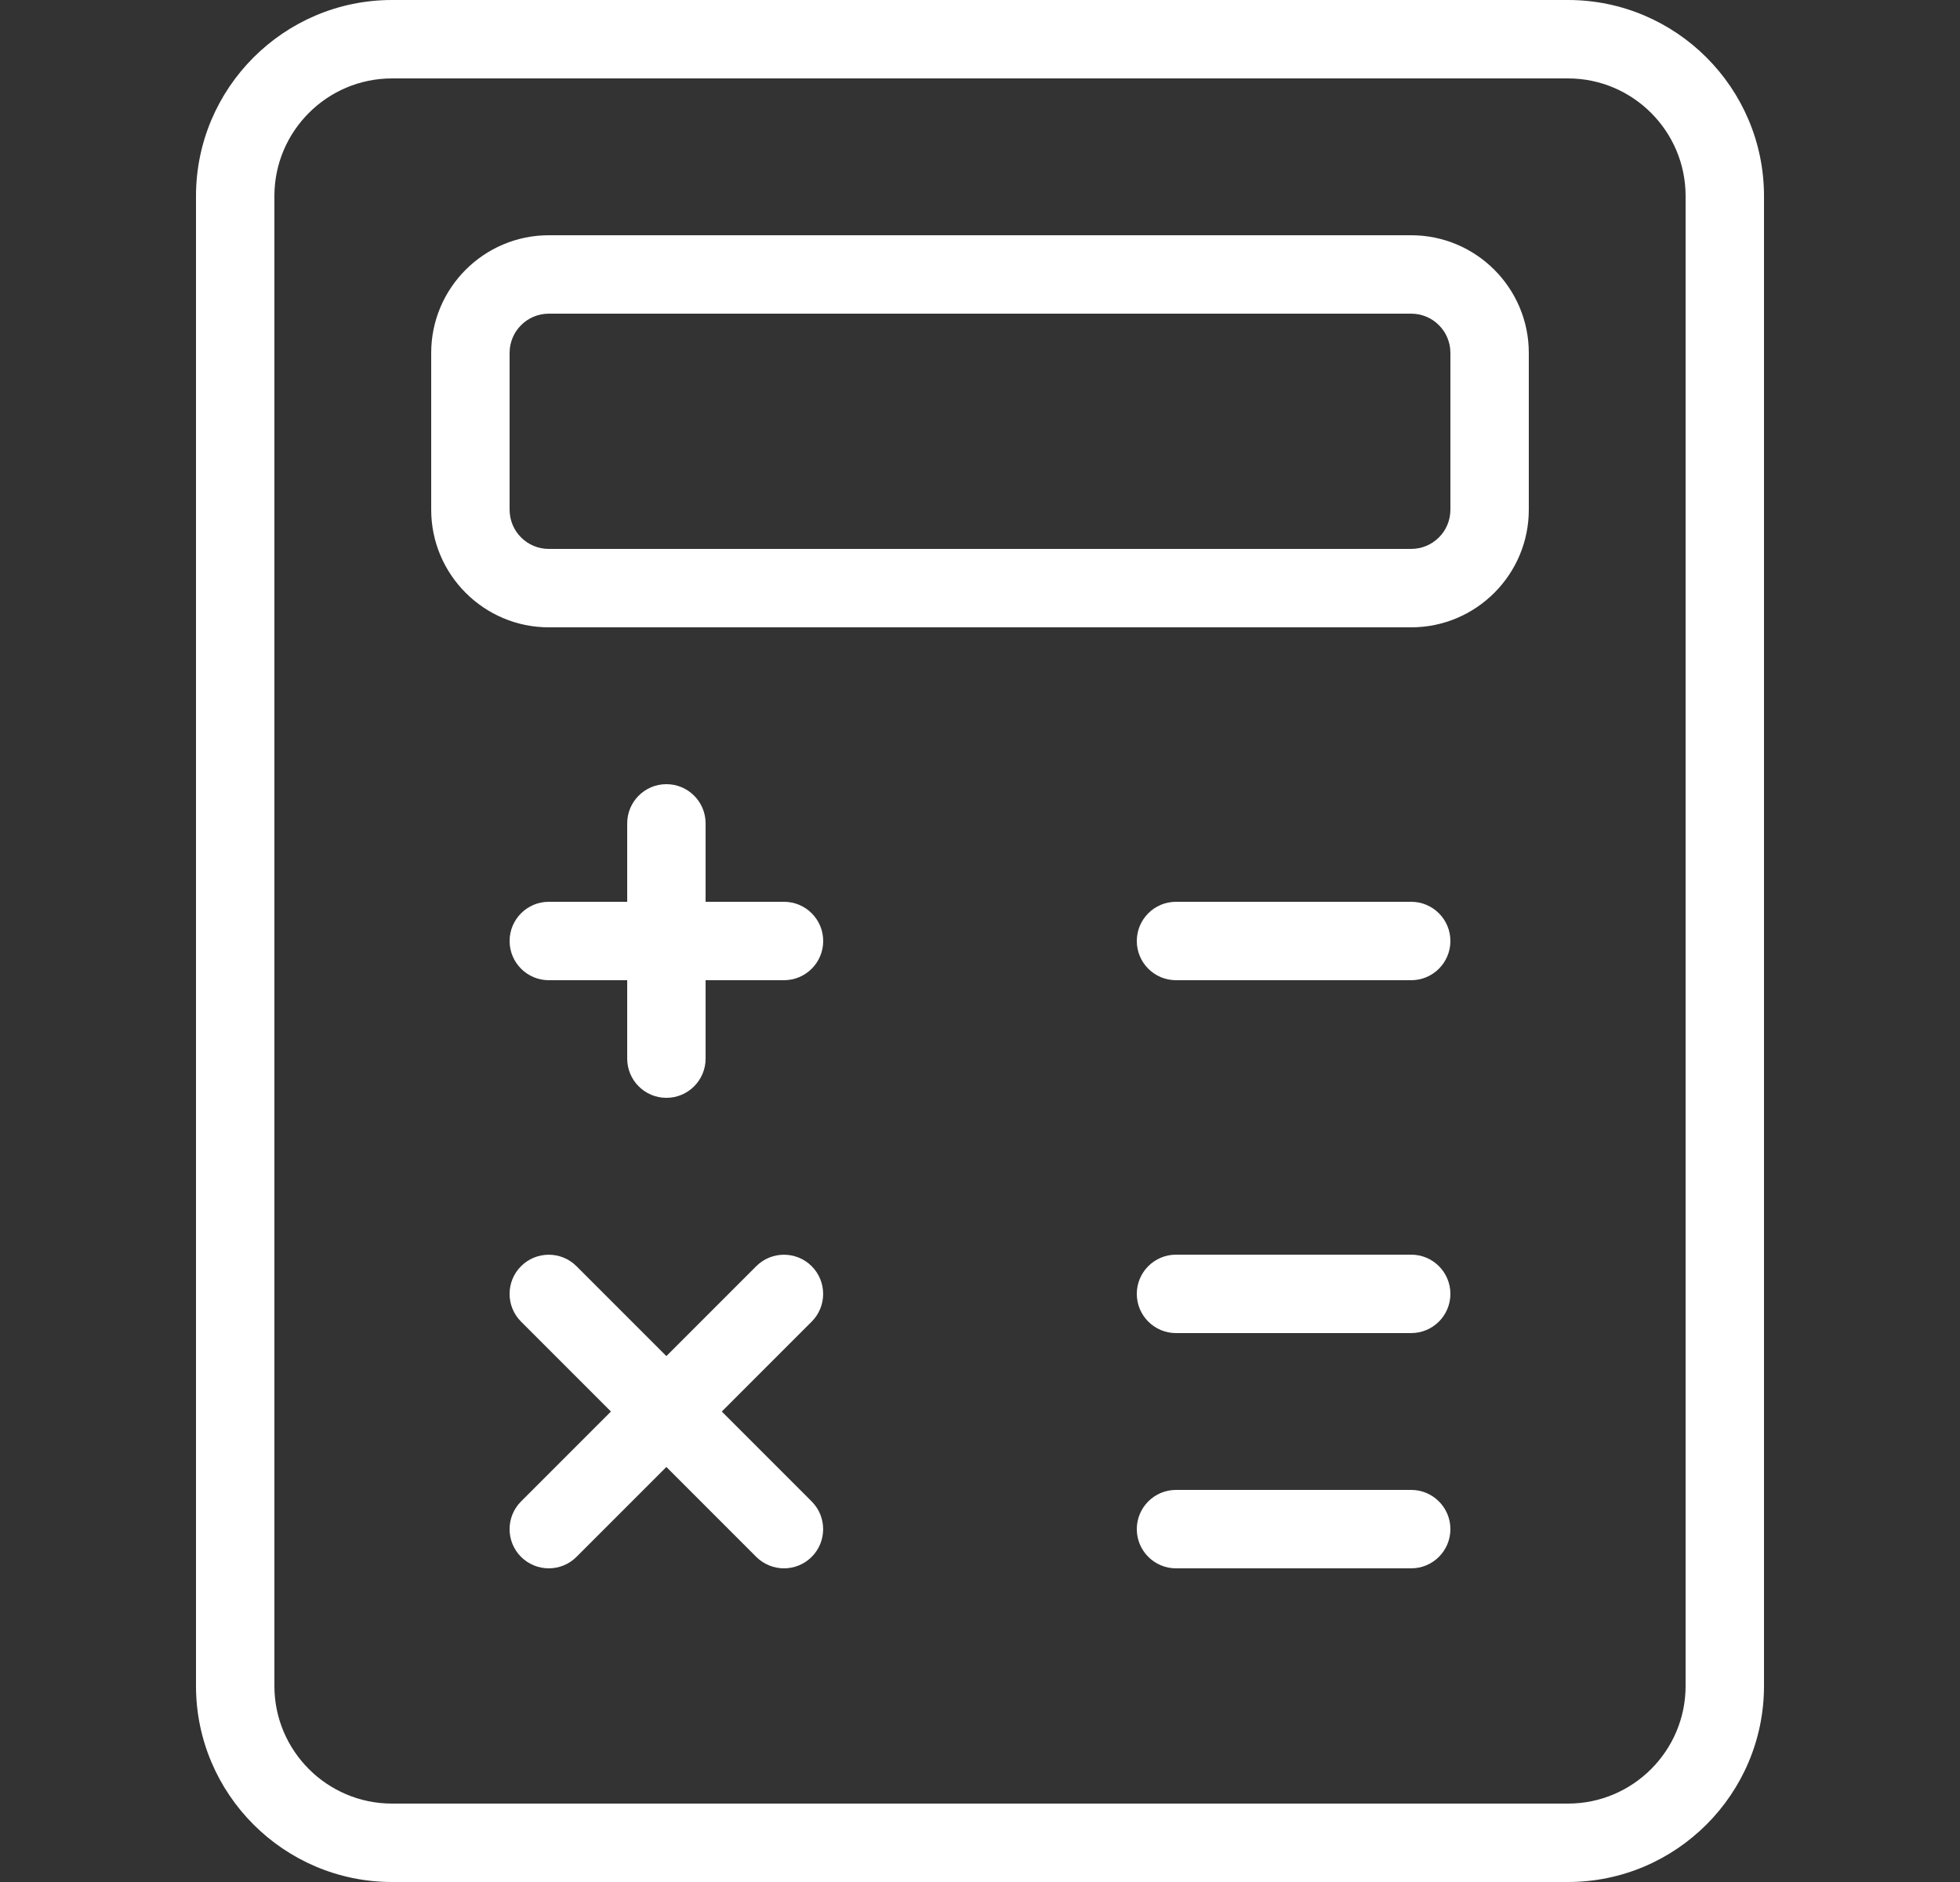
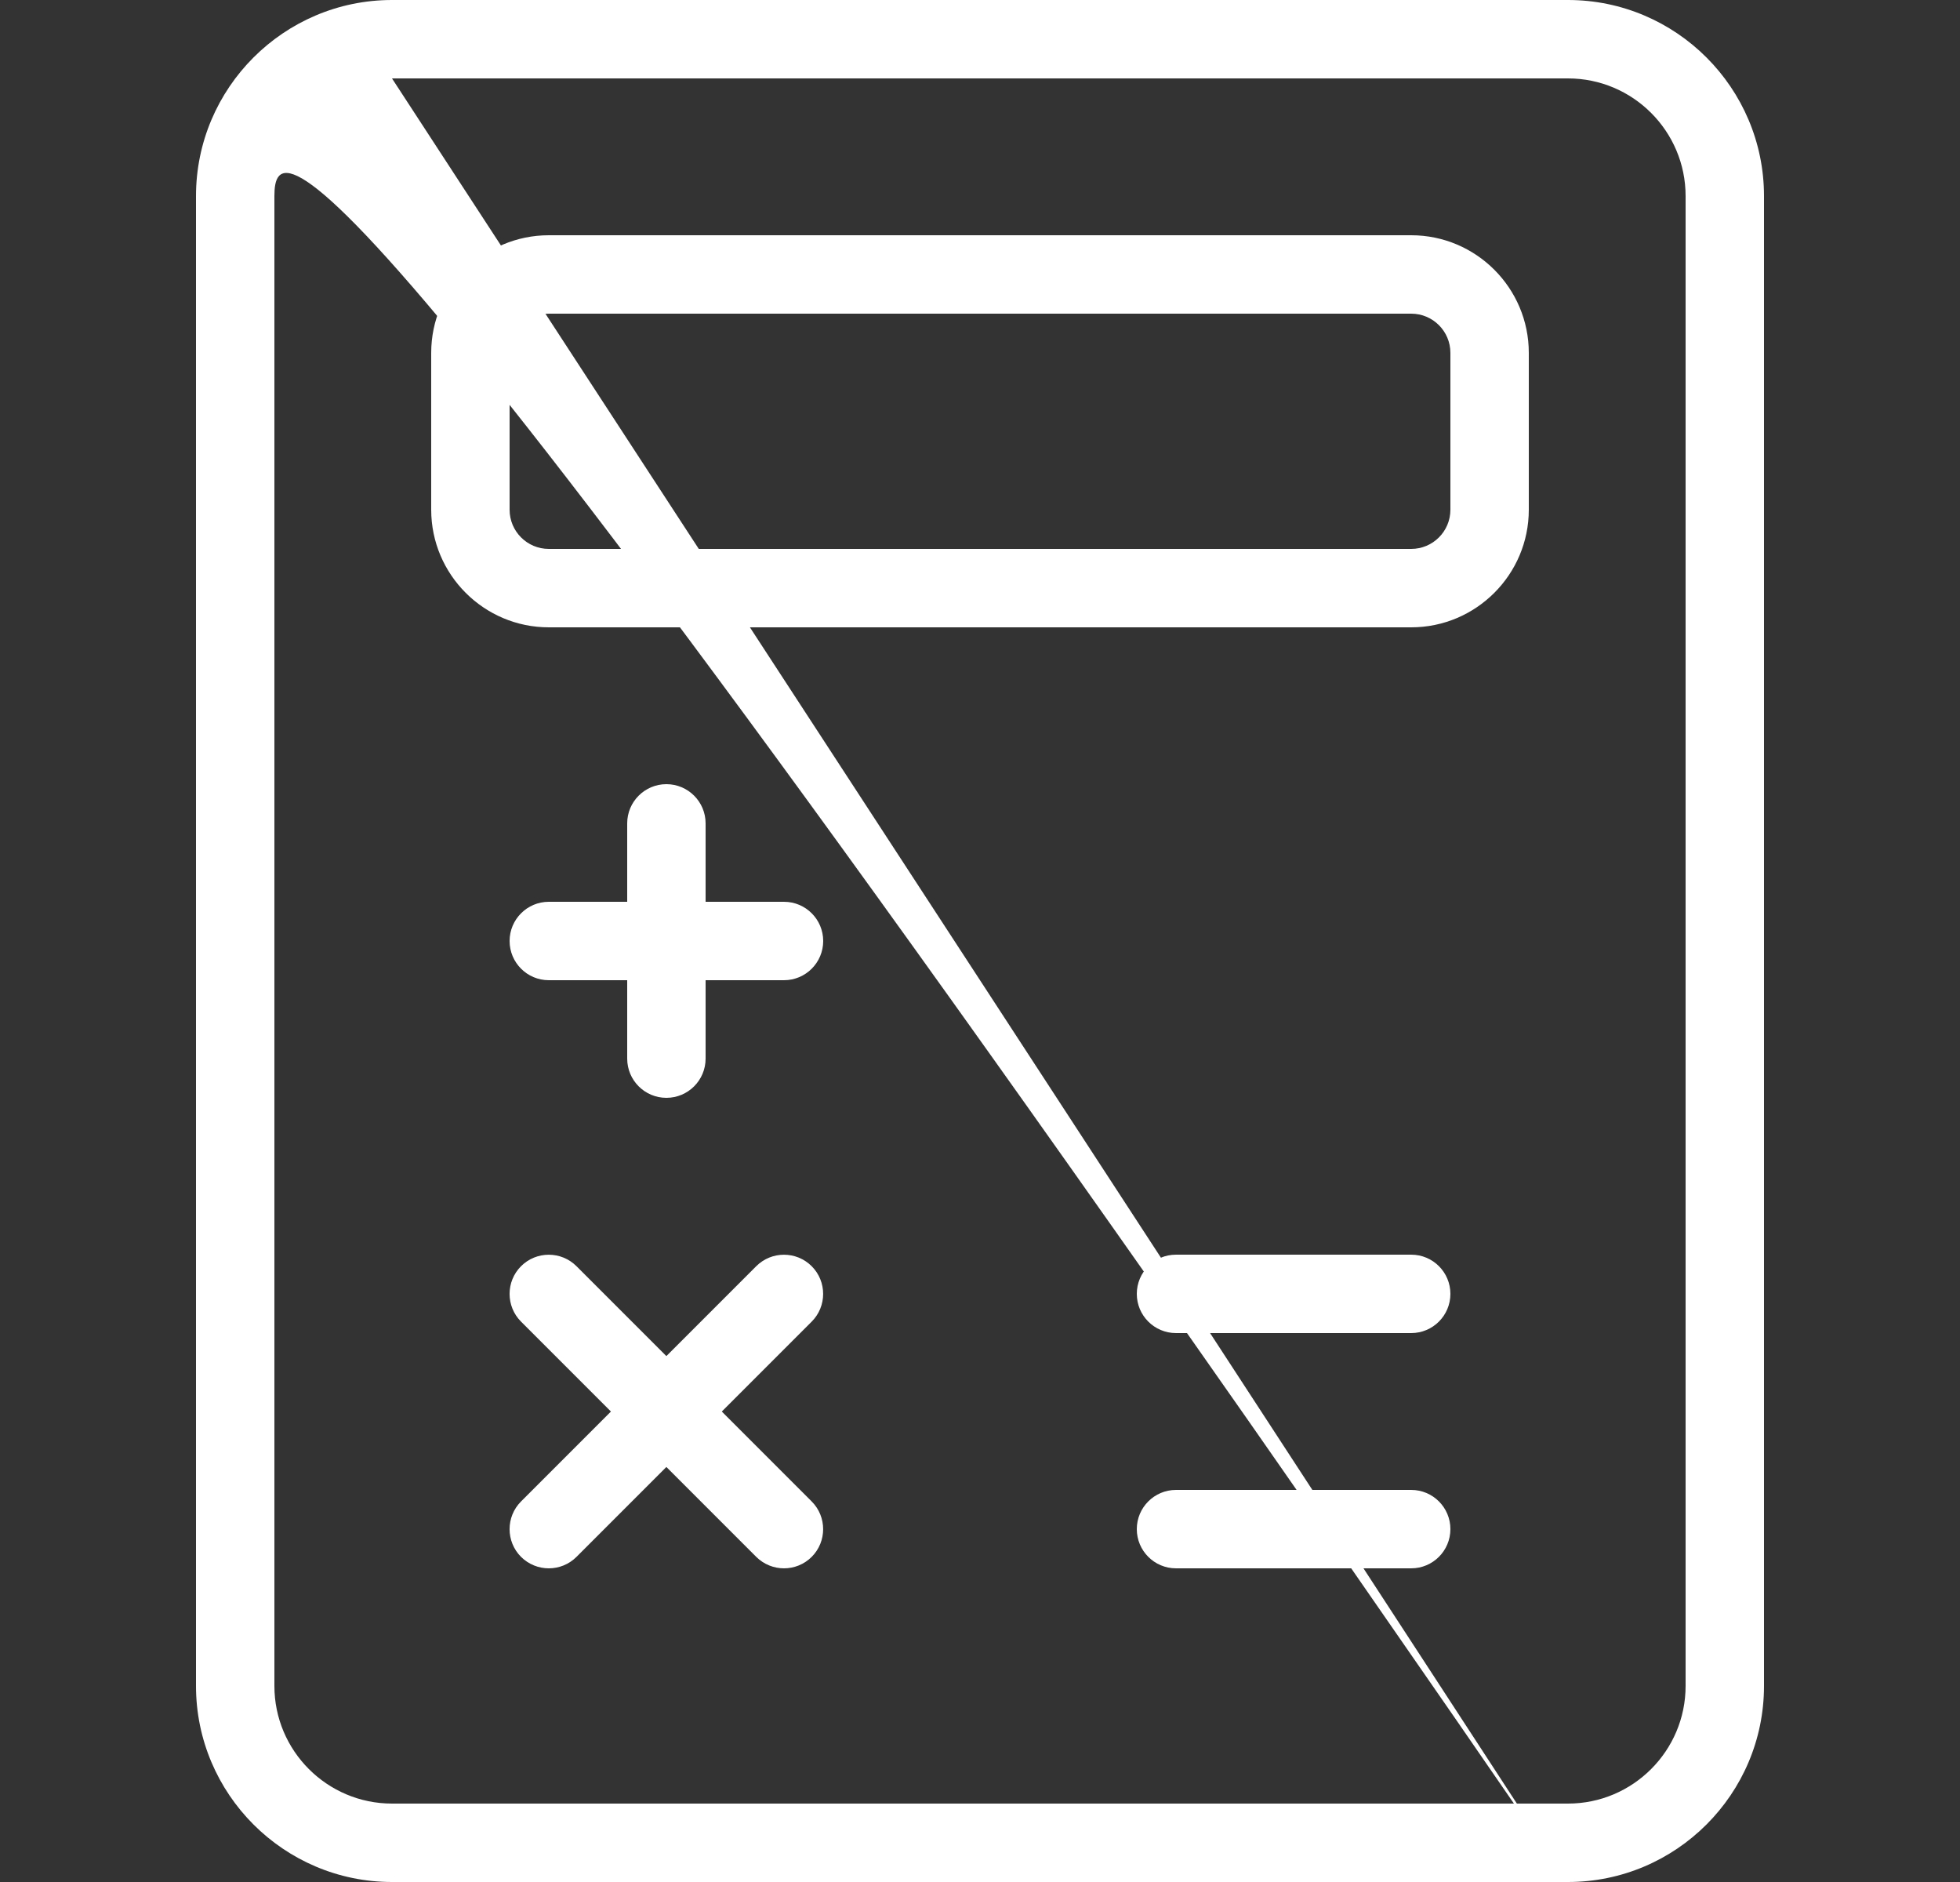
<svg xmlns="http://www.w3.org/2000/svg" fill="none" viewBox="0 0 25 24" height="24" width="25">
  <rect x="0" y="0" width="25" height="24" fill="#333333" stroke="none" />
  <g clip-path="url(#clip0_678_284)">
-     <path fill="white" d="M20 24H5C3.622 24 2.5 22.878 2.5 21.5V2.5C2.5 1.122 3.622 0 5 0H20C21.378 0 22.5 1.122 22.5 2.5V21.5C22.5 22.878 21.378 24 20 24ZM5 1C4.173 1 3.5 1.673 3.5 2.5V21.5C3.5 22.327 4.173 23 5 23H20C20.827 23 21.5 22.327 21.5 21.5V2.5C21.5 1.673 20.827 1 20 1H5Z" />
+     <path fill="white" d="M20 24H5C3.622 24 2.5 22.878 2.5 21.5V2.5C2.5 1.122 3.622 0 5 0H20C21.378 0 22.5 1.122 22.5 2.5V21.5C22.5 22.878 21.378 24 20 24ZC4.173 1 3.5 1.673 3.5 2.5V21.5C3.5 22.327 4.173 23 5 23H20C20.827 23 21.5 22.327 21.5 21.5V2.5C21.5 1.673 20.827 1 20 1H5Z" />
    <path fill="white" d="M18 8H7C6.173 8 5.5 7.327 5.5 6.5V4.5C5.5 3.673 6.173 3 7 3H18C18.827 3 19.5 3.673 19.5 4.5V6.5C19.5 7.327 18.827 8 18 8ZM7 4C6.724 4 6.5 4.224 6.5 4.5V6.5C6.5 6.776 6.724 7 7 7H18C18.276 7 18.5 6.776 18.5 6.5V4.5C18.5 4.224 18.276 4 18 4H7Z" />
    <path fill="white" d="M8.5 14C8.224 14 8 13.776 8 13.5V10.5C8 10.224 8.224 10 8.5 10C8.776 10 9 10.224 9 10.5V13.5C9 13.776 8.776 14 8.5 14Z" />
    <path fill="white" d="M10 12.5H7C6.724 12.5 6.5 12.276 6.5 12C6.5 11.724 6.724 11.5 7 11.5H10C10.276 11.5 10.5 11.724 10.5 12C10.5 12.276 10.276 12.5 10 12.5Z" />
-     <path fill="white" d="M18 12.5H15C14.724 12.5 14.5 12.276 14.5 12C14.5 11.724 14.724 11.5 15 11.5H18C18.276 11.5 18.5 11.724 18.5 12C18.5 12.276 18.276 12.5 18 12.5Z" />
    <path fill="white" d="M18 17H15C14.724 17 14.5 16.776 14.5 16.5C14.5 16.224 14.724 16 15 16H18C18.276 16 18.5 16.224 18.5 16.5C18.5 16.776 18.276 17 18 17Z" />
    <path fill="white" d="M18 20H15C14.724 20 14.5 19.776 14.5 19.5C14.5 19.224 14.724 19 15 19H18C18.276 19 18.5 19.224 18.5 19.5C18.5 19.776 18.276 20 18 20Z" />
    <path fill="white" d="M7 20C6.872 20 6.744 19.951 6.646 19.854C6.451 19.659 6.451 19.342 6.646 19.147L9.646 16.147C9.841 15.952 10.158 15.952 10.353 16.147C10.548 16.342 10.548 16.659 10.353 16.854L7.353 19.854C7.256 19.951 7.128 20 7 20Z" />
    <path fill="white" d="M10 20C9.872 20 9.744 19.951 9.646 19.854L6.646 16.854C6.451 16.659 6.451 16.342 6.646 16.147C6.841 15.952 7.158 15.952 7.353 16.147L10.353 19.147C10.548 19.342 10.548 19.659 10.353 19.854C10.256 19.951 10.128 20 10 20Z" />
  </g>
  <defs>
    <clipPath id="clip0_678_284">
      <rect transform="translate(0.5)" fill="white" height="24" width="24" />
    </clipPath>
  </defs>
</svg>